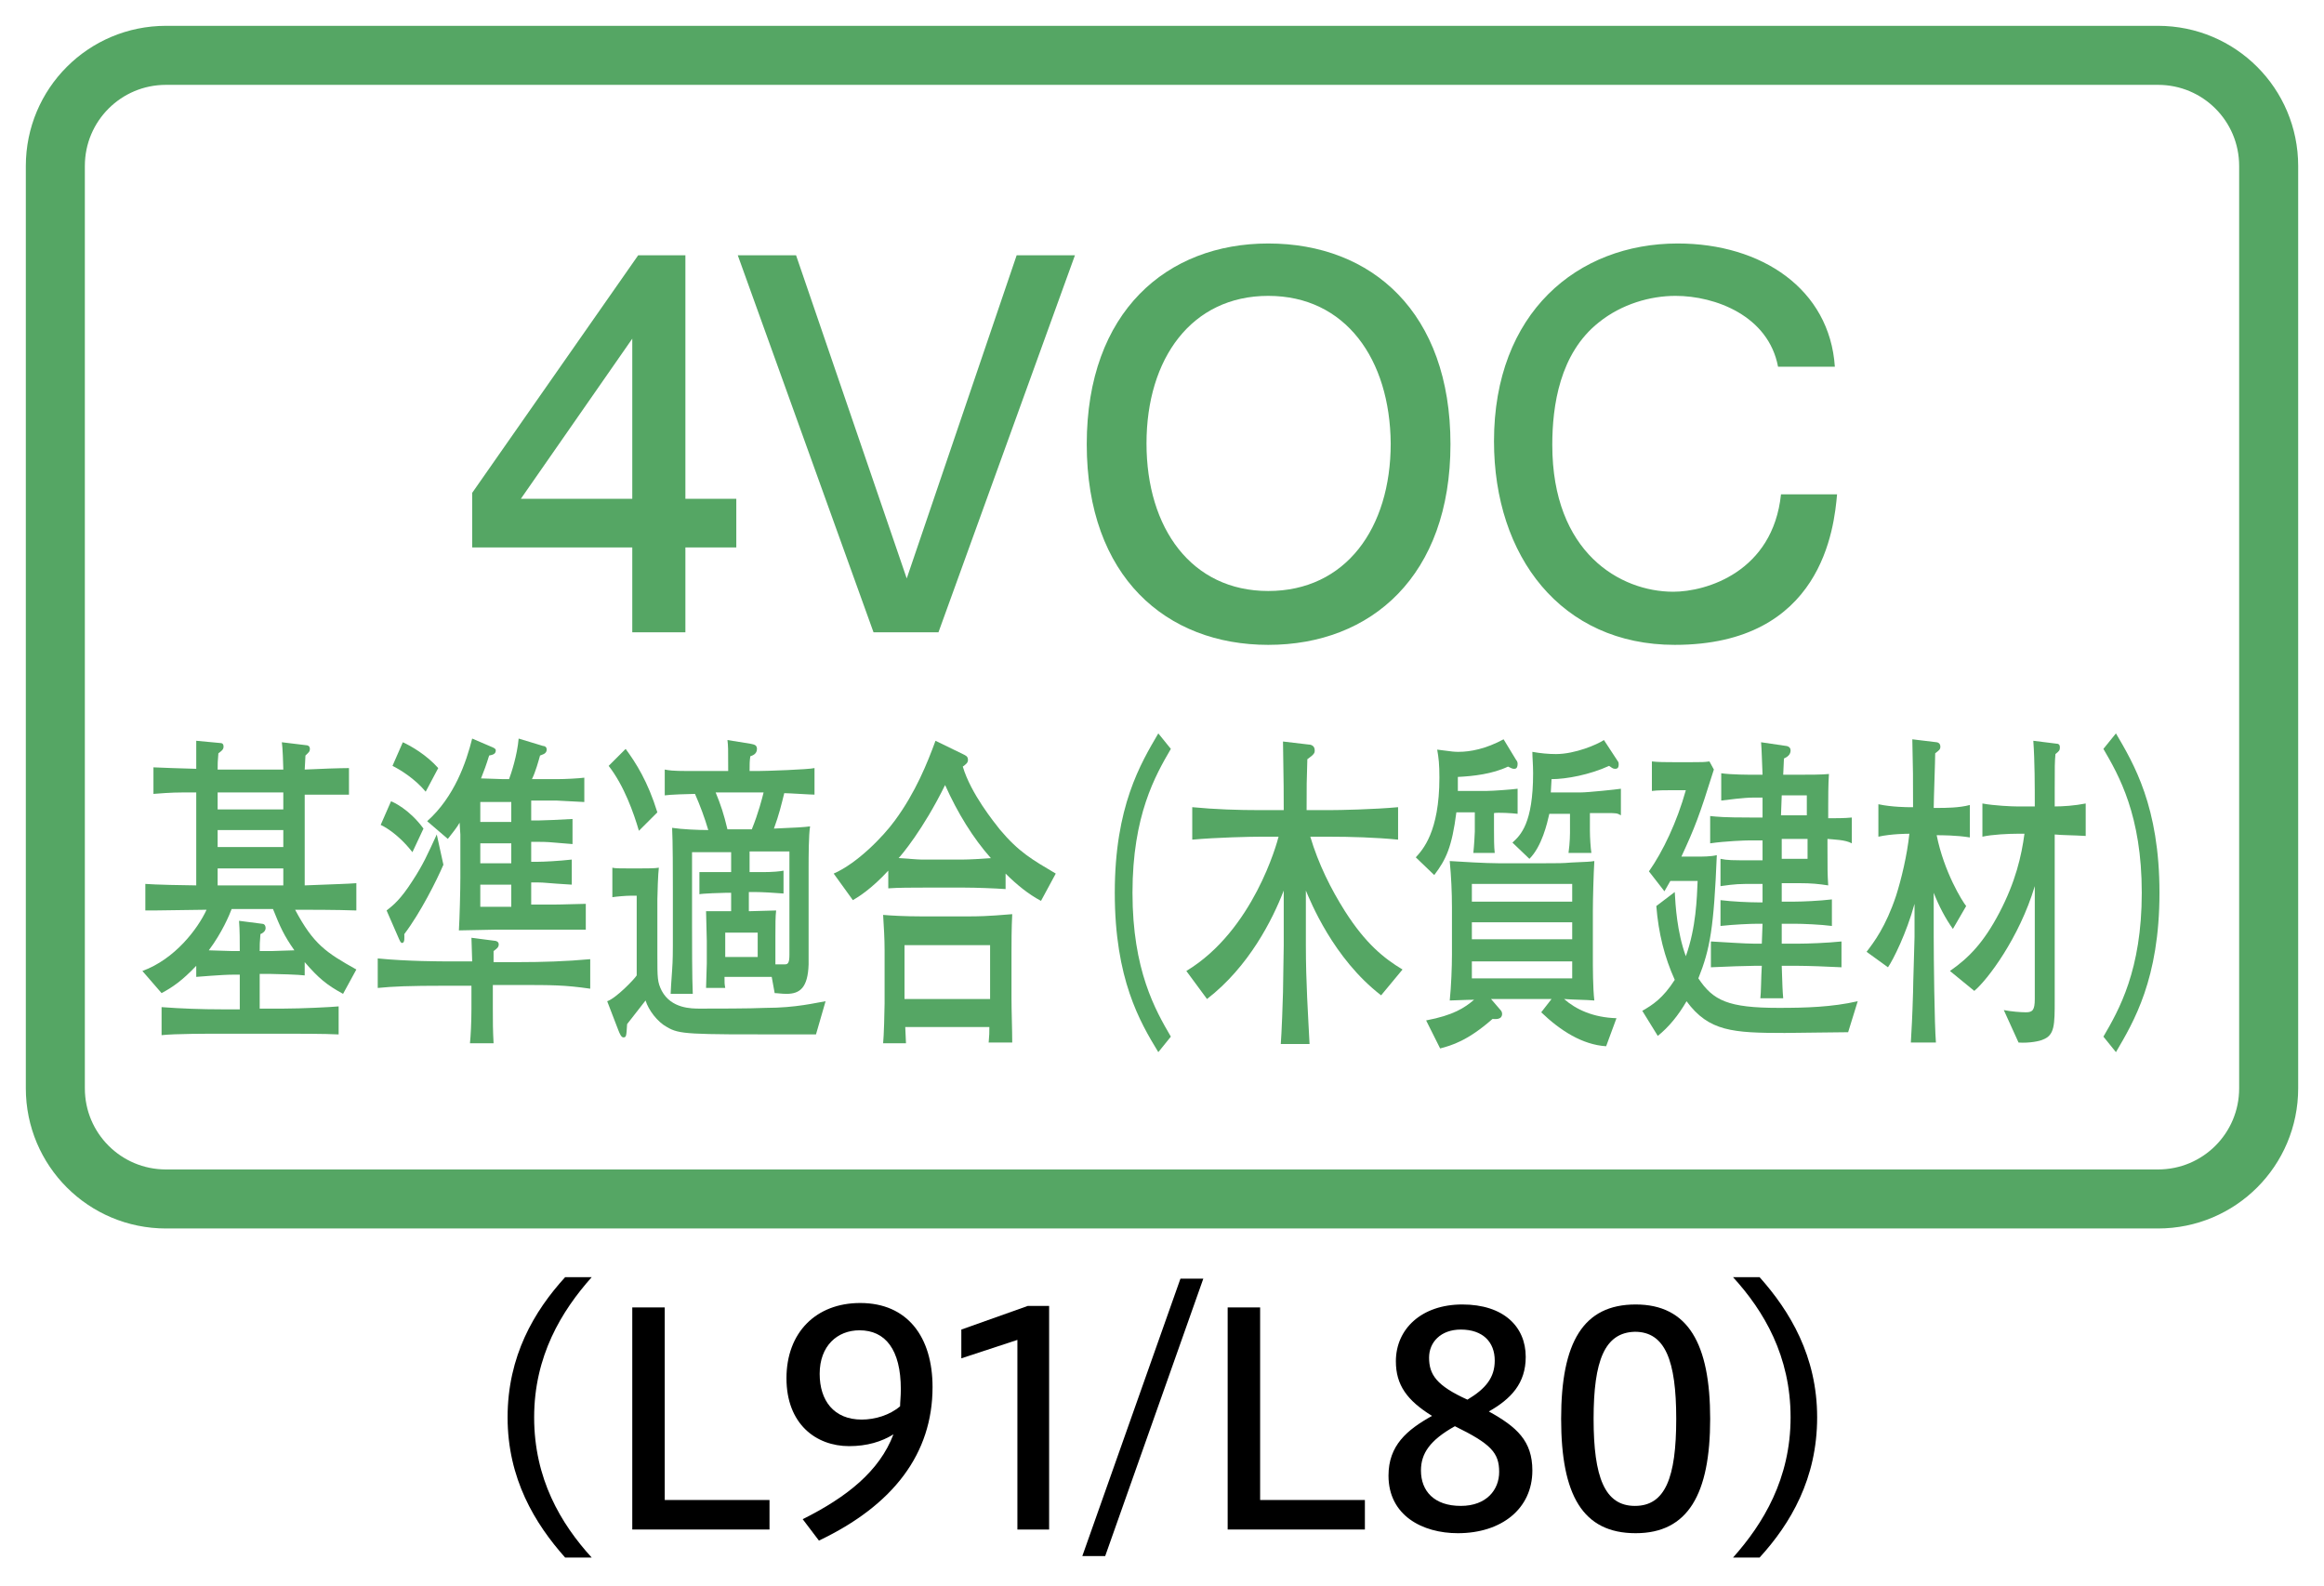
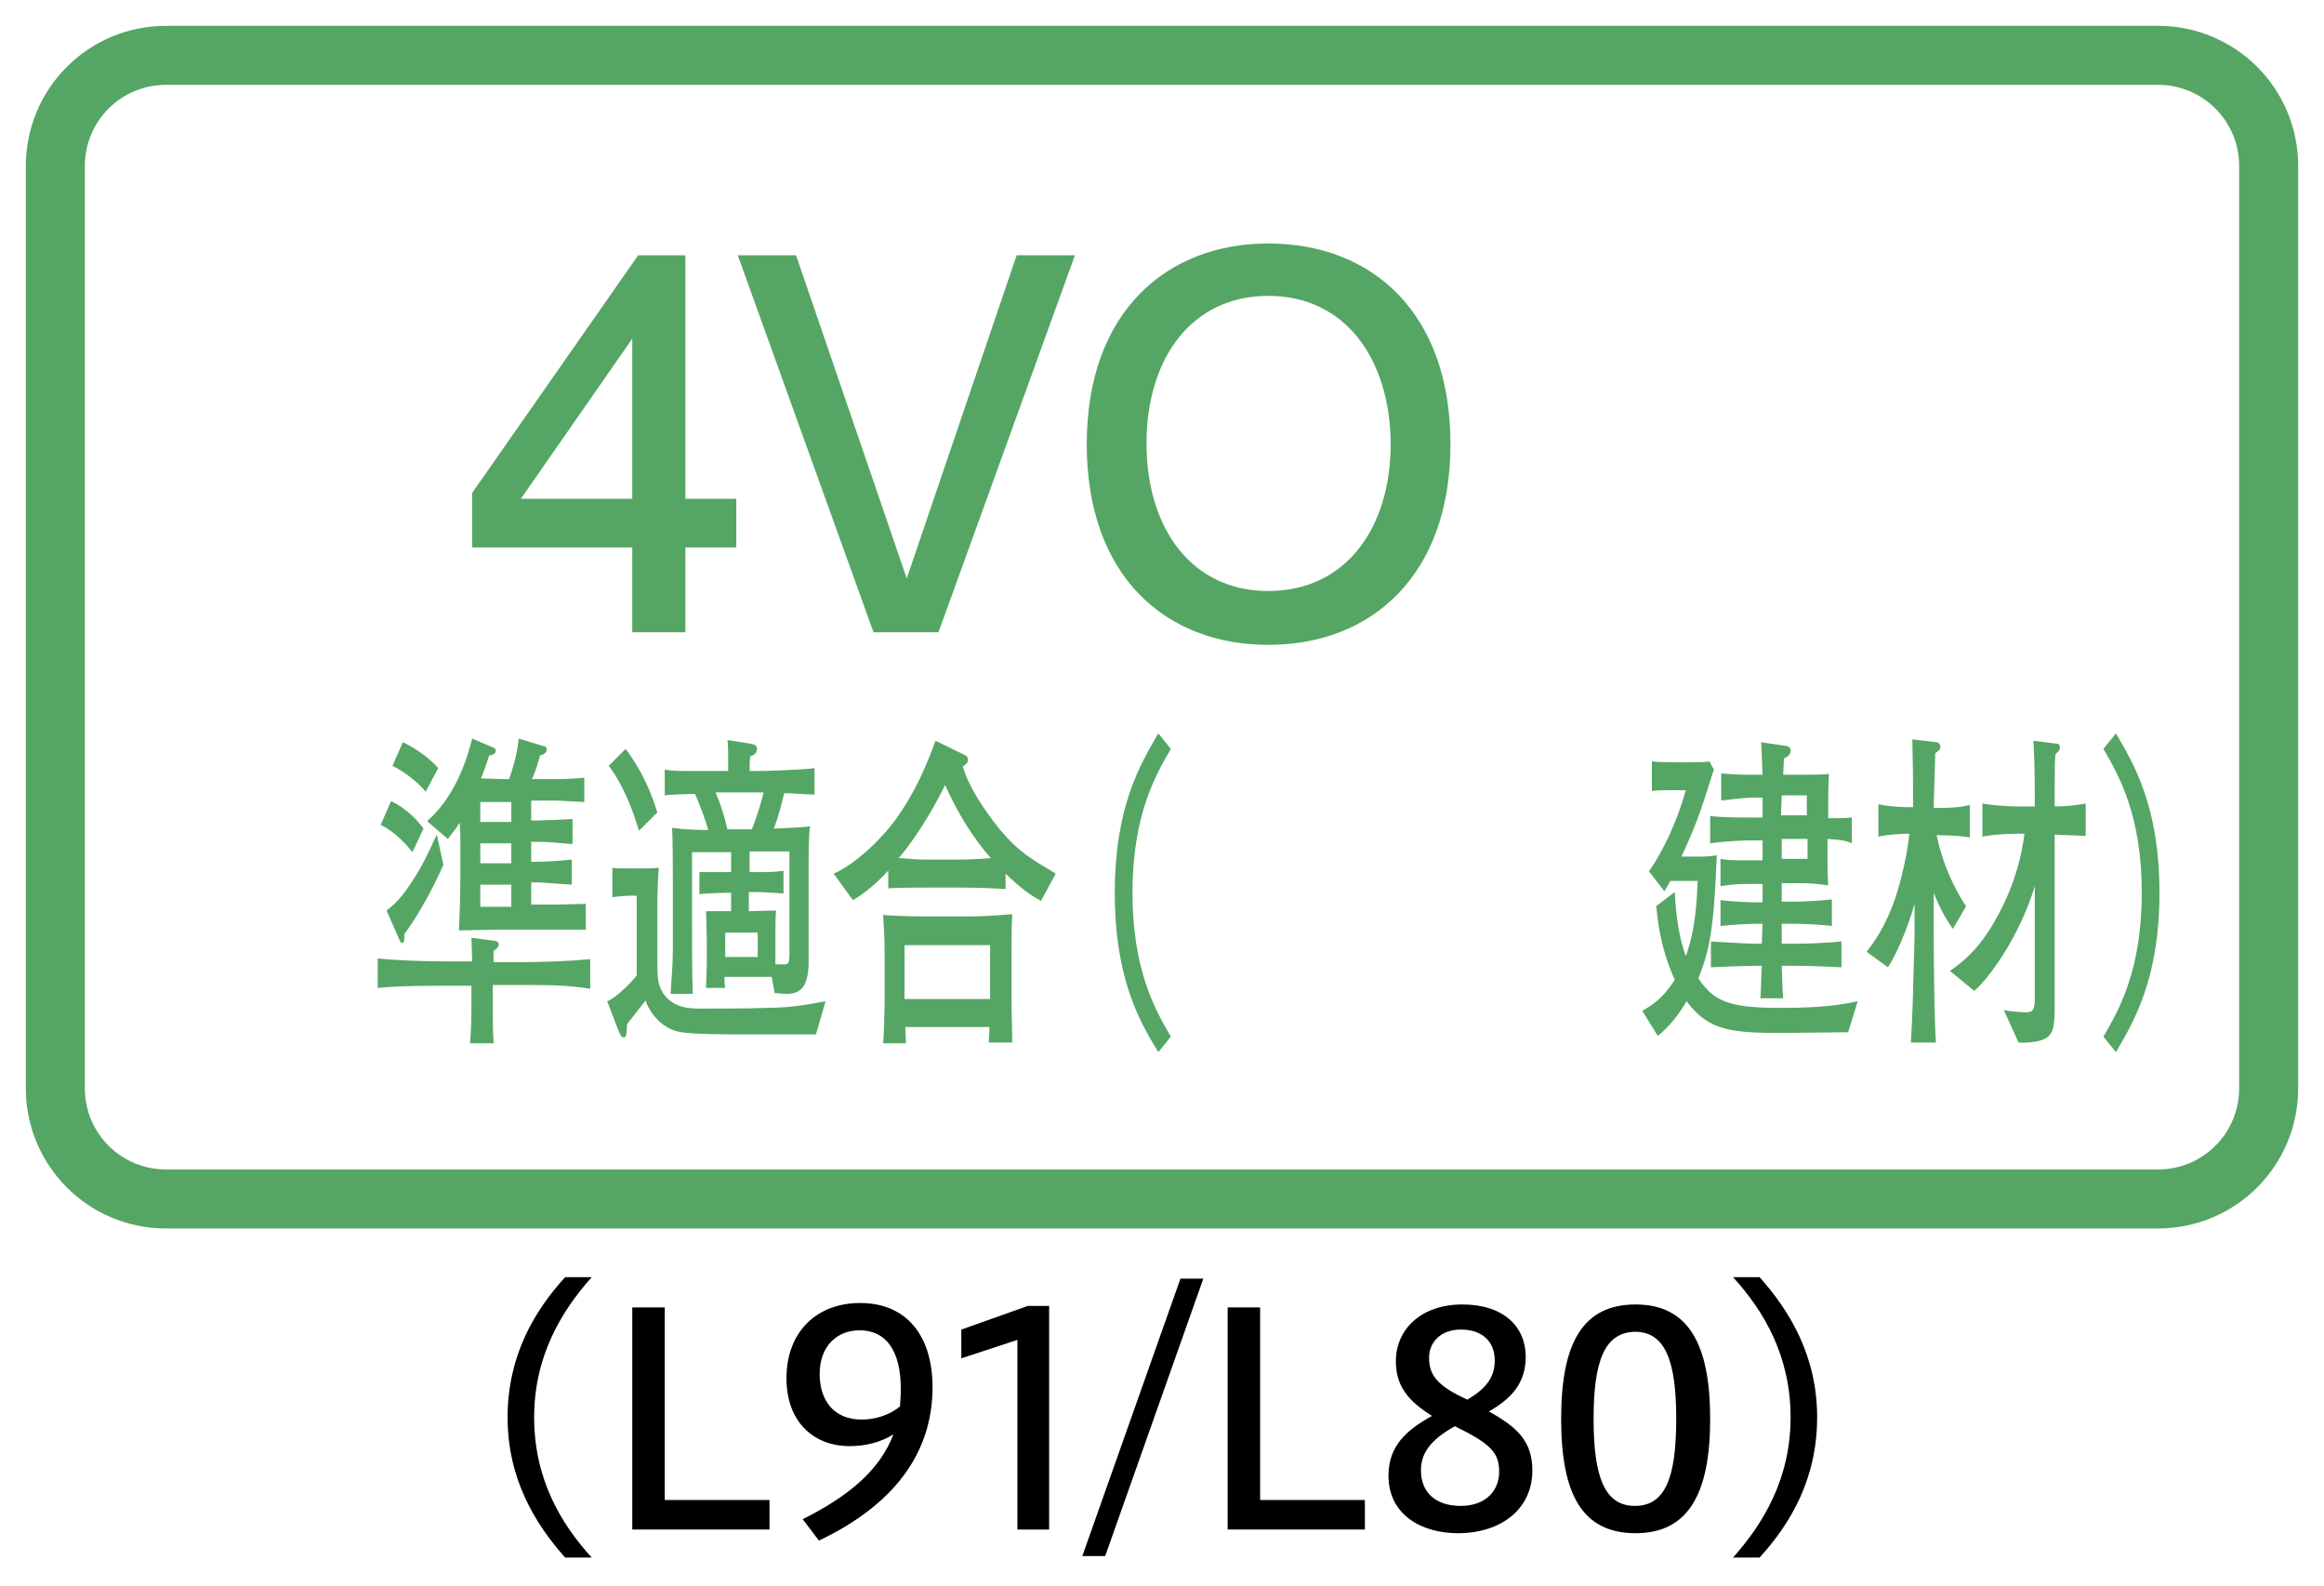
<svg xmlns="http://www.w3.org/2000/svg" version="1.1" id="レイヤー_1" x="0px" y="0px" width="315px" height="215px" viewBox="0 0 315 215" style="enable-background:new 0 0 315 215;" xml:space="preserve">
  <style type="text/css">
	.st0{fill:#251E1C;}
	.st1{fill:none;stroke:#251E1C;stroke-width:8;}
	.st2{fill:#55A664;}
	.st3{fill:none;stroke:#539D61;stroke-width:8;}
	.st4{fill:none;stroke:#0080C8;stroke-width:8;stroke-miterlimit:10;}
	.st5{fill:#0080C8;}
	.st6{fill:none;stroke:#55A664;stroke-width:8;stroke-miterlimit:10;}
	.st7{fill:none;stroke:#251E1C;stroke-width:5;stroke-linecap:round;stroke-linejoin:round;}
	.st8{fill:none;stroke:#251E1C;stroke-width:5;stroke-linecap:round;stroke-linejoin:round;stroke-dasharray:0,14.546;}
	.st9{fill:#359F65;stroke:#359F65;stroke-width:4.407;}
	.st10{fill:#359F65;}
	.st11{fill:#FFFFFF;}
	.st12{fill:none;stroke:#231815;stroke-width:5;stroke-linecap:round;stroke-linejoin:round;}
	.st13{fill:none;stroke:#231815;stroke-width:5;stroke-linecap:round;stroke-linejoin:round;stroke-dasharray:0,15.5;}
	.st14{fill:none;stroke:#231815;stroke-width:5;stroke-linecap:round;stroke-linejoin:round;stroke-dasharray:0,15.2;}
	.st15{fill:#231815;}
</style>
  <g>
    <g>
      <path d="M76.6,211.1c-4.1-4.6-7.8-10.7-7.8-19c0-8.3,3.6-14.4,7.8-19h3.6c-4.1,4.6-7.8,10.7-7.8,19c0,8.3,3.6,14.4,7.8,19H76.6z" />
      <path d="M85.7,207.3v-30.1h4.4v26.1h14.2v4H85.7z" />
      <path d="M108.8,205.9c6-3,10.4-6.5,12.3-11.5c-1.6,1-3.6,1.6-6,1.6c-4.5,0-8.5-3-8.5-9.2c0-6.2,4-10.2,10-10.2    c6.4,0,9.8,4.6,9.8,11.4c0,9-5.3,16-15.4,20.8L108.8,205.9z M122.1,188.3c0-5.4-2.1-8-5.6-8c-3,0-5.4,2.1-5.4,5.9    c0,3.6,1.9,6.2,5.7,6.2c1.8,0,3.8-0.6,5.2-1.8C122,190,122.1,189.3,122.1,188.3z" />
      <path d="M137.9,207.3v-25.7l-7.6,2.5v-3.9l9-3.2h2.9v30.3H137.9z" />
      <path d="M160,173.3h3.1l-13.3,37.6h-3.1L160,173.3z" />
      <path d="M166.4,207.3v-30.1h4.4v26.1H185v4H166.4z" />
      <path d="M189.2,184.5c0-4.4,3.5-7.7,9-7.7c5.6,0,8.6,3,8.6,7.1c0,3.6-2,5.7-5,7.4c3.8,2.1,5.9,4,5.9,8c0,5.2-4.2,8.5-10.1,8.5    c-4.8,0-9.4-2.4-9.4-7.8c0-4.1,2.5-6.2,5.9-8.1C190.7,189.8,189.2,187.7,189.2,184.5z M192.6,199.3c0,2.8,1.8,4.8,5.4,4.8    c3.5,0,5.2-2.2,5.2-4.6c0-2.6-1.1-3.8-6-6.2C193.8,195.2,192.6,197,192.6,199.3z M202.6,184.4c0-2.5-1.6-4.2-4.6-4.2    c-2.7,0-4.3,1.7-4.3,3.8c0,2.3,1,3.8,5.2,5.7C201.4,188.2,202.6,186.7,202.6,184.4z" />
      <path d="M231.8,192.3c0,10.2-3,15.5-10.1,15.5c-7.2,0-10.1-5.2-10.1-15.5c0-10.4,3-15.5,10.1-15.5    C228.8,176.8,231.8,182.1,231.8,192.3z M216,192.3c0,7.9,1.5,11.8,5.6,11.8c4.1,0,5.6-3.8,5.6-11.8c0-7.9-1.5-11.8-5.6-11.8    C217.5,180.6,216,184.4,216,192.3z" />
      <path d="M234.9,211.1c4.1-4.6,7.8-10.7,7.8-19c0-8.3-3.6-14.4-7.8-19h3.6c4.1,4.6,7.8,10.7,7.8,19c0,8.3-3.6,14.4-7.8,19H234.9z" />
    </g>
    <g>
      <path class="st6" d="M292.5,162.5h-270c-8.3,0-15-6.7-15-15v-125c0-8.3,6.7-15,15-15h270c8.3,0,15,6.7,15,15v125    C307.5,155.8,300.8,162.5,292.5,162.5z" />
      <g>
        <path class="st2" d="M92.9,74.2v11.5h-7.2V74.2H64v-7.4l22.5-32.2h6.4v33h6.9v6.6H92.9z M85.7,45.9L70.6,67.6h15.1V45.9z" />
        <path class="st2" d="M127.2,85.7h-8.8L100,34.6h7.9l15,43.8l14.9-43.8h7.9L127.2,85.7z" />
        <path class="st2" d="M171.9,87.4c-13.8,0-24.6-9.2-24.6-27.2c0-18,10.9-27.2,24.6-27.2c14.1,0,24.7,9.4,24.7,27.2     S185.9,87.4,171.9,87.4z M171.9,40.1c-10.4,0-16.5,8.5-16.5,20c0,11.5,6.1,20,16.5,20c10.5,0,16.6-8.5,16.6-20     C188.4,48.7,182.4,40.1,171.9,40.1z" />
-         <path class="st2" d="M227,87.4c-15.4,0-24.5-12-24.5-27.6c0-17.4,11.3-26.8,24.9-26.8c11.4,0,20.6,6.2,21.3,16.7H241     c-1.3-6.9-8.5-9.6-13.9-9.6c-3.4,0-7.3,1.1-10.4,3.6c-5.3,4.2-6.3,11.3-6.3,16.6c0,14.6,9.2,19.9,16.4,19.9     c4.5,0,13.5-2.7,14.6-13.2h7.6C248.6,71.5,247,87.4,227,87.4z" />
      </g>
      <g>
-         <path class="st2" d="M46.5,134.7c-2.2-1.2-3.3-2.1-5.2-4.3v1.8c-0.7-0.1-3.8-0.2-4.6-0.2h-1.5v4.7h3.2c2.4,0,6.5-0.2,7.5-0.3v3.8     c-1.8-0.1-5.9-0.1-7.7-0.1h-8c-1.9,0-6.6,0-8.3,0.2v-3.8c2.7,0.2,5.4,0.3,8.2,0.3h2.4v-4.7h-0.9c-1.6,0-4.8,0.3-5,0.3v-1.5     c-1.9,2-3.2,2.9-4.7,3.7l-2.6-3c4.4-1.6,7.5-5.7,8.7-8.3c-1.1,0-6.1,0.1-7.2,0.1c-0.4,0-0.7,0-1.1,0v-3.6     c1.1,0.1,5.6,0.2,6.9,0.2v-12.6c-2.9,0-3.2,0-5.8,0.2V104c2.1,0.1,2.7,0.1,5.8,0.2c0-1.6,0-2.1,0-3.8l3.2,0.3     c0.3,0,0.5,0.1,0.5,0.5c0,0.4-0.3,0.6-0.7,0.9c-0.1,1.1-0.1,1.4-0.1,2.2h8.9c0-0.6-0.1-3.2-0.2-3.7l3.3,0.4     c0.2,0,0.5,0.1,0.5,0.5c0,0.4-0.2,0.5-0.6,0.9c0,0.3-0.1,1.7-0.1,1.9c1.9-0.1,4.9-0.2,6-0.2v3.6c-0.8,0-5,0-6,0V120     c5-0.2,5.6-0.2,7-0.3v3.7c-2.6-0.1-6.7-0.1-8.3-0.1c2.5,4.7,4.2,5.8,8.3,8.1L46.5,134.7z M37,123.2h-5.6     c-0.3,0.8-1.3,3.2-3.1,5.6c0.4,0,2.7,0.1,3.2,0.1h1c0-1.3,0-2.8-0.1-4.1l3.1,0.4c0.2,0,0.5,0.1,0.5,0.6c0,0.4-0.4,0.7-0.7,0.8     c-0.1,1.1-0.1,1.5-0.1,2.3h1.6c0.4,0,2.6-0.1,3.1-0.1C38.5,126.8,38,125.7,37,123.2z M38.4,107.4h-8.9v2.3h8.9V107.4z      M38.4,112.5h-8.9v2.3h8.9V112.5z M38.4,117.7h-8.9v2.3h8.9V117.7z" />
        <path class="st2" d="M70.2,133.5h-3.4v3.2c0,1.9,0,2.8,0.1,4.7h-3.2c0.1-0.9,0.2-2.9,0.2-4.6v-3.2h-3.3c-5.4,0-7.3,0.1-9.4,0.3     v-4c4,0.4,8.8,0.4,9.4,0.4H64c0-0.5-0.1-2.8-0.1-3.2l3.1,0.4c0.2,0,0.6,0.1,0.6,0.5c0,0.4-0.3,0.6-0.7,0.9v1.5h3.4     c3.2,0,6.4-0.1,9.7-0.4v4C76.5,133.5,74.9,133.5,70.2,133.5z M55.9,115.5c-2.1-2.7-4.1-3.6-4.3-3.7l1.4-3.2     c0.3,0.1,2.5,1.1,4.4,3.7L55.9,115.5z M54.8,126.6c0,0.4,0.1,1.2-0.3,1.2c-0.2,0-0.3-0.3-0.4-0.5l-1.7-3.9c0.9-0.7,1.9-1.5,3.5-4     c1.5-2.3,2-3.5,3.3-6.3l0.9,4.1C59.2,119.3,57,123.7,54.8,126.6z M57.7,107.3c-1.5-1.8-3.5-3-4.5-3.5l1.4-3.2     c1.1,0.5,3.2,1.7,4.8,3.5L57.7,107.3z M73.5,126h-5.2h-1.1c-0.5,0-4.4,0.1-5,0.1c0.1-1.6,0.2-5.5,0.2-7.2v-5.8     c0-0.1-0.1-1.3-0.1-1.6c-0.4,0.7-0.9,1.3-1.6,2.2l-2.8-2.4c3.7-3.3,5.3-8,6.1-11.2l2.8,1.2c0.2,0.1,0.4,0.2,0.4,0.4     c0,0.5-0.4,0.6-0.9,0.7c-0.4,1.3-0.7,2.1-1.1,3.1c0.5,0,2.6,0.1,3,0.1H69c0.3-0.8,1.1-3.2,1.3-5.5l3.3,1c0.2,0,0.5,0.1,0.5,0.5     c0,0.6-0.7,0.7-0.9,0.8c-0.2,0.7-0.6,2.2-1.1,3.2h3.4c1.1,0,3-0.1,3.7-0.2v3.3c-2.2-0.1-3.6-0.2-3.8-0.2H72v2.7h1     c0.7,0,2.8-0.1,4.6-0.2v3.4c-3.4-0.3-3.6-0.3-4.6-0.3h-1v2.7h0.9c0.8,0,2.8-0.1,4.6-0.3v3.4c-3.4-0.2-3.7-0.3-4.6-0.3H72v3H75     c1.3,0,3.6-0.1,4.4-0.1v3.5C76.4,126,75.4,126,73.5,126z M69.3,108.7h-4.2v2.7h4.2V108.7z M69.3,114.3h-4.2v2.7h4.2V114.3z      M69.3,119.9h-4.2v3h4.2V119.9z" />
        <path class="st2" d="M110.6,140.2H107c-13.8,0-14.9,0-16.6-1c-1.3-0.7-2.5-2.3-2.9-3.6c-0.7,0.9-1.8,2.3-2.5,3.2     c-0.1,1.6-0.1,1.8-0.5,1.8c-0.3,0-0.5-0.5-0.7-1l-1.5-3.9c1.2-0.4,3.7-3,4-3.5v-10.8h-0.9c-0.5,0-1.8,0.1-2.4,0.2v-4     c0.3,0.1,1.1,0.1,2.2,0.1h1.5c0.8,0,2.2,0,2.6-0.1c-0.1,0.7-0.2,3.6-0.2,4.3v7.5c0,3.2,0,3.7,0.6,4.9c1.3,2.4,4,2.4,5.2,2.4     c1.9,0,6.8,0,8.9-0.1c4.1,0,6.8-0.7,8.1-0.9L110.6,140.2z M86.6,112.6c-0.7-2.4-2-6.1-4.1-8.8l2.3-2.3c1.4,1.9,3,4.4,4.3,8.6     L86.6,112.6z M106.3,107.5c-0.4,1.6-0.7,2.9-1.4,4.8c2.6-0.1,4.3-0.2,4.9-0.3c-0.2,1.2-0.2,4.2-0.2,5.6v6.7c0,1,0,5.5,0,6.4     c-0.1,3.2-1.2,4-3,4c-0.7,0-1.2-0.1-1.6-0.1l-0.4-2.2c-0.4,0-0.6,0-1.8,0h-2h-2.6c0,0.9,0,0.9,0.1,1.5h-2.6     c0-0.5,0.1-2.8,0.1-3.3v-3.1c0-0.6-0.1-3.5-0.1-4c0.2,0,0.3,0,1.5,0h1.4h0.5V121h-0.6c-0.5,0-3.4,0.1-3.7,0.2v-3     c0.6,0,3.2,0,3.8,0h0.5v-2.7h-5.3v9.8c0,2.2,0,7.3,0.1,9.4h-3c0-0.4,0.1-1.7,0.2-3.2c0.1-1.3,0.1-2.8,0.1-3.3v-7.7     c0-2,0-6.5-0.1-8.3c1.3,0.2,3.5,0.3,4.9,0.3c-0.5-1.7-1.1-3.3-1.8-4.9c-0.8,0-3.5,0.1-4.1,0.2v-3.5c0.5,0.1,1,0.2,3.2,0.2h3.4h2     c0-3.2,0-3.3-0.1-4.2l3.1,0.5c0.4,0.1,0.9,0.1,0.9,0.7c0,0.7-0.6,0.9-0.9,1c-0.1,0.7-0.1,1-0.1,2h1.1c1.1,0,6.9-0.2,7.7-0.4v3.6     C109.9,107.7,106.9,107.5,106.3,107.5z M102.9,107.4h-2.5H97c0.7,1.7,1.1,2.9,1.6,5h3.3c0.9-2.2,1.4-4.2,1.6-5H102.9z      M102.7,126.4h-4.4v3.3h4.4V126.4z M101.6,115.5v2.7h0.9h0.9c1.3,0,2.4-0.1,2.8-0.2v3.1c-1.2-0.1-3-0.2-3.8-0.2h-0.9v2.6l3.7-0.1     c-0.1,0.8-0.1,1.9-0.1,3.5v3.8c0.1,0,1.2,0,1.3,0c0.4,0,0.6-0.2,0.6-1.3v-1l0-13H101.6z" />
        <path class="st2" d="M141.1,122.1c-1.7-0.9-3.3-2.2-4.8-3.7v2.1c-1.4-0.1-4-0.2-5.5-0.2h-5.7c-1.3,0-3.4,0-4.7,0.1V118     c-2.3,2.5-4.1,3.6-4.8,4l-2.6-3.6c3.2-1.4,6.7-5,8.3-7.2c2.8-3.8,4.4-7.8,5.5-10.8l3.7,1.8c0.4,0.2,0.7,0.3,0.7,0.8     c0,0.4-0.3,0.6-0.7,0.9c1.1,3.7,4.3,7.6,5,8.5c2.6,3.1,4.4,4.1,7.6,6L141.1,122.1z M134,141.4c0.1-1.2,0.1-1.4,0.1-2.2h-11.4     c0,0.1,0.1,2,0.1,2.2h-3.1c0.1-0.8,0.2-4.5,0.2-5.4v-7.2c0-1.6-0.1-3.2-0.2-4.8c1.1,0.1,3.1,0.2,5.1,0.2h6.5c1.1,0,2.4,0,5.9-0.3     c-0.1,1.9-0.1,4-0.1,5.2v6.2c0,1.7,0.1,4.3,0.1,6H134z M128.1,106.4c-3,6.1-6,9.6-6.3,9.9c2.7,0.2,3,0.2,3.1,0.2h5.6     c0.8,0,2.7-0.1,3.8-0.2C131.9,113.6,129.8,110.2,128.1,106.4z M134.2,128.1h-11.6v7.3h11.6V128.1z" />
        <path class="st2" d="M157,142.6c-2.5-4.1-5.9-9.9-5.9-21.6s3.5-17.5,5.9-21.6l1.7,2.1c-2.1,3.6-5.2,9-5.2,19.5s3.1,15.9,5.2,19.5     L157,142.6z" />
-         <path class="st2" d="M187.2,134.9c-6.5-5-9.6-12.8-10.2-14.2v7.4c0,5.1,0.3,9.4,0.5,13.4h-3.9c0.1-1.1,0.3-6.3,0.3-7     c0-1.1,0.1-5.4,0.1-6.3v-7.5c-1.5,3.9-4.7,10.3-10.4,14.7l-2.8-3.8c9.1-5.5,12.3-17.4,12.5-18.2h-2.4c-1.4,0-6,0.1-9.3,0.4v-4.4     c3.1,0.3,6.2,0.4,9.3,0.4h3.1c0-1.9,0-3.7-0.1-9.3l3.4,0.4c0.3,0,0.9,0.1,0.9,0.8c0,0.3,0,0.5-1,1.2c-0.1,3.1-0.1,3.4-0.1,6.9h3     c1.5,0,6.2-0.1,9.4-0.4v4.4c-3-0.3-6.5-0.4-9.4-0.4h-2.5c1.1,3.7,2.8,7.1,4.7,10.1c2.8,4.4,5.3,6.4,7.8,7.9L187.2,134.9z" />
-         <path class="st2" d="M205.2,104.2c-0.2,0-0.4-0.1-0.8-0.3c-2.1,1-4.7,1.3-6.8,1.4l0,1.9h3.9c0.8,0,3.5-0.2,4.2-0.3v3.4     c-0.8-0.1-2.7-0.2-3.2-0.1v2.3c0,1,0,2.3,0.1,3.1h-2.9c0.1-0.9,0.2-2.6,0.2-2.9v-2.6h-2.5c-0.6,4.7-1.4,6.4-3,8.5l-2.5-2.4     c0.9-1,3.2-3.4,3.2-10.8c0-1.8-0.1-2.7-0.3-3.8c2.2,0.3,2.4,0.3,2.9,0.3c1.6,0,3.7-0.4,6.1-1.7l1.7,2.8c0.1,0.1,0.2,0.3,0.2,0.5     C205.7,104.2,205.4,104.2,205.2,104.2z M217.7,141.8c-3.2-0.2-6.2-2.1-8.8-4.6l1.4-1.8h-8.2l1.2,1.4c0.1,0.1,0.3,0.3,0.3,0.6     c0,0.9-1.1,0.7-1.3,0.7c-3.4,3-5.6,3.6-7.1,4l-1.9-3.8c3.7-0.7,5.2-1.7,6.5-2.8c-1.1,0-2.8,0.1-3.3,0.1c0.2-1.9,0.3-4.6,0.3-6.2     V123c0-2.1-0.1-4.2-0.3-6.3c1.5,0.1,4.9,0.3,6.6,0.3h6.3c1.8,0,2.4,0,3.6-0.1c2.2-0.1,2.5-0.1,3.1-0.2c-0.1,1.7-0.2,5.1-0.2,6.8     v6.1c0,1.5,0,4.3,0.2,6c-1.1-0.1-2.9-0.1-4.1-0.2c1.6,1.4,3.9,2.5,7.1,2.6L217.7,141.8z M213.1,119.8h-13.6v2.4h13.6V119.8z      M213.1,125h-13.6v2.3h13.6V125z M213.1,130.3h-13.6v2.3h13.6V130.3z M217.9,110.2h-2.4v2.4c0,0.9,0.1,2.4,0.2,3h-3.1     c0.2-1.4,0.2-2.7,0.2-2.7v-2.6H210c-0.3,1.3-1,4.4-2.7,6.1l-2.3-2.2c1.1-1,2.8-2.6,2.8-9.4c0-1.2-0.1-2.1-0.1-2.9     c1.1,0.2,2.2,0.3,3.2,0.3c2.6,0,5.6-1.3,6.5-1.9l1.9,2.9c0.1,0.1,0.1,0.3,0.1,0.4c0,0.5-0.2,0.6-0.5,0.6c-0.3,0-0.5-0.2-0.8-0.4     c-2.6,1.2-5.8,1.8-7.8,1.8l-0.1,1.8h4.1c0.9,0,4.8-0.4,5.4-0.5v3.6C219.2,110.2,219,110.2,217.9,110.2z" />
        <path class="st2" d="M250.5,139.9c-1.4,0-7.4,0.1-8.6,0.1c-7,0-10.3-0.2-13.3-4.3c-1.1,1.9-2.4,3.5-3.9,4.7l-2.1-3.4     c1.4-0.8,2.8-1.7,4.4-4.2c-1.4-3.1-2.2-6.3-2.5-10l2.5-1.9c0.1,1.8,0.3,5.4,1.5,8.7c1.4-3.9,1.5-7.9,1.6-10.2h-3.7l-0.8,1.4     l-2.1-2.7c1.9-2.7,3.8-6.7,5-11h-2c-0.5,0-1.9,0-2.6,0.1v-4c0.8,0.1,2,0.1,2.8,0.1h2.7c1.2,0,1.6,0,2.3-0.1l0.6,1.1     c-2,6.4-2.6,7.9-4.4,11.8h2c0.9,0,2,0,2.8-0.2c-0.4,9.8-0.9,12.7-2.5,16.7c2,3,4,4,10.9,4c3.6,0,7.2-0.1,10.7-0.9L250.5,139.9z      M247.7,113.7v1.1c0,3,0,3.6,0.1,5.2c-1.3-0.2-2.3-0.3-3.9-0.3h-2.4v2.5h1.8c1,0,3.3-0.1,5-0.3v3.6c-1.5-0.2-4-0.3-5-0.3h-1.8     l0,2.7h2.2c1.3,0,4-0.1,5.9-0.3v3.5c-1.8-0.1-4.7-0.2-5.9-0.2h-2.2c0.1,2.9,0.1,3.2,0.2,4.4h-3.1c0.1-0.6,0.1-2.9,0.2-4.4h-1     c-1,0-3.8,0.1-5.9,0.2v-3.5c1.9,0.1,4.6,0.3,5.9,0.3h1l0.1-2.7h-0.7c-0.9,0-3.2,0.1-5,0.3V122c1.6,0.2,3.9,0.3,5,0.3h0.7v-2.5     h-1.1c-2.1,0-2.5,0-4.6,0.3v-3.7c1,0.2,1.4,0.2,4.5,0.2h1.2v-2.7h-1.7c-0.6,0-3.4,0.1-5.4,0.4v-3.7c1,0.1,1.8,0.2,5.4,0.2h1.7     c0-0.8,0-1,0-2.7h-1.3c-1.2,0-3.5,0.3-4.3,0.4v-3.7c1.3,0.2,3.9,0.2,4.3,0.2h1.3c-0.1-2.1-0.1-3.2-0.2-4.4l3.4,0.5     c0.1,0,0.6,0.1,0.6,0.6c0,0.4-0.2,0.8-0.9,1.1c0,0.2-0.1,2-0.1,2.2h2.1c1.4,0,3.2,0,4.1-0.1c-0.1,1.3-0.1,3.5-0.1,4.3v1.7     c0.9,0,2.3,0,3.2-0.1v3.5C250.1,113.8,248.6,113.8,247.7,113.7z M245,107.8h-3.5c0,0.4-0.1,2.3-0.1,2.7h3.5V107.8z M245,113.7     h-3.5v2.7h3.5V113.7z" />
        <path class="st2" d="M262.5,113.2c1,5,3.5,9,4,9.6l-1.8,3.1c-1-1.4-1.9-3.1-2.6-4.9v5.9c0,2.9,0.1,12,0.3,14.4h-3.4     c0.1-1.7,0.2-3.4,0.3-6.8c0-1.1,0.2-6.8,0.2-7.5v-4.5c-1.1,4-2.9,7.6-3.6,8.6l-2.9-2.1c1-1.3,2.6-3.4,4-7.6     c0.7-2.2,1.5-5.5,1.8-8.4c-0.2,0-2.4,0-4.2,0.4v-4.4c1.8,0.4,4.1,0.4,4.1,0.4h0.6c0-4.5,0-4.7-0.1-9.2l3.3,0.4     c0.1,0,0.5,0.1,0.5,0.6c0,0.4-0.2,0.5-0.7,0.9c0,1-0.2,6.3-0.2,7.4h0.7c0.7,0,2.8,0,4.2-0.4v4.4     C265.2,113.2,263.1,113.2,262.5,113.2z M278.5,113.1v22.4c0,3.4,0,4.8-1.6,5.4c-0.4,0.2-1.8,0.5-3.3,0.4l-2-4.4     c1,0.2,2.3,0.3,3,0.3c0.9,0,1.2-0.3,1.2-1.8v-15.3c-2.1,7-6.4,12.7-8.2,14.2l-3.3-2.7c2.6-1.8,4.6-3.9,6.7-7.9     c2.2-4.2,3-7.7,3.4-10.7h-1c-1.1,0-3.4,0.1-4.7,0.4v-4.5c1.6,0.3,4,0.4,4.7,0.4h2.4c0-2.8,0-6.1-0.2-8.9l3.2,0.4     c0.2,0,0.4,0.1,0.4,0.5c0,0.4-0.1,0.5-0.6,0.9c-0.1,1.2-0.1,1.5-0.1,4.8v2.3c1.1,0,2.7-0.1,4.2-0.4v4.4     C281.2,113.2,279.4,113.2,278.5,113.1z" />
        <path class="st2" d="M285.1,140.5c2.1-3.6,5.2-9,5.2-19.5s-3.1-15.9-5.2-19.5l1.7-2.1c2.4,4.1,5.9,9.9,5.9,21.6     s-3.5,17.5-5.9,21.6L285.1,140.5z" />
      </g>
    </g>
  </g>
</svg>